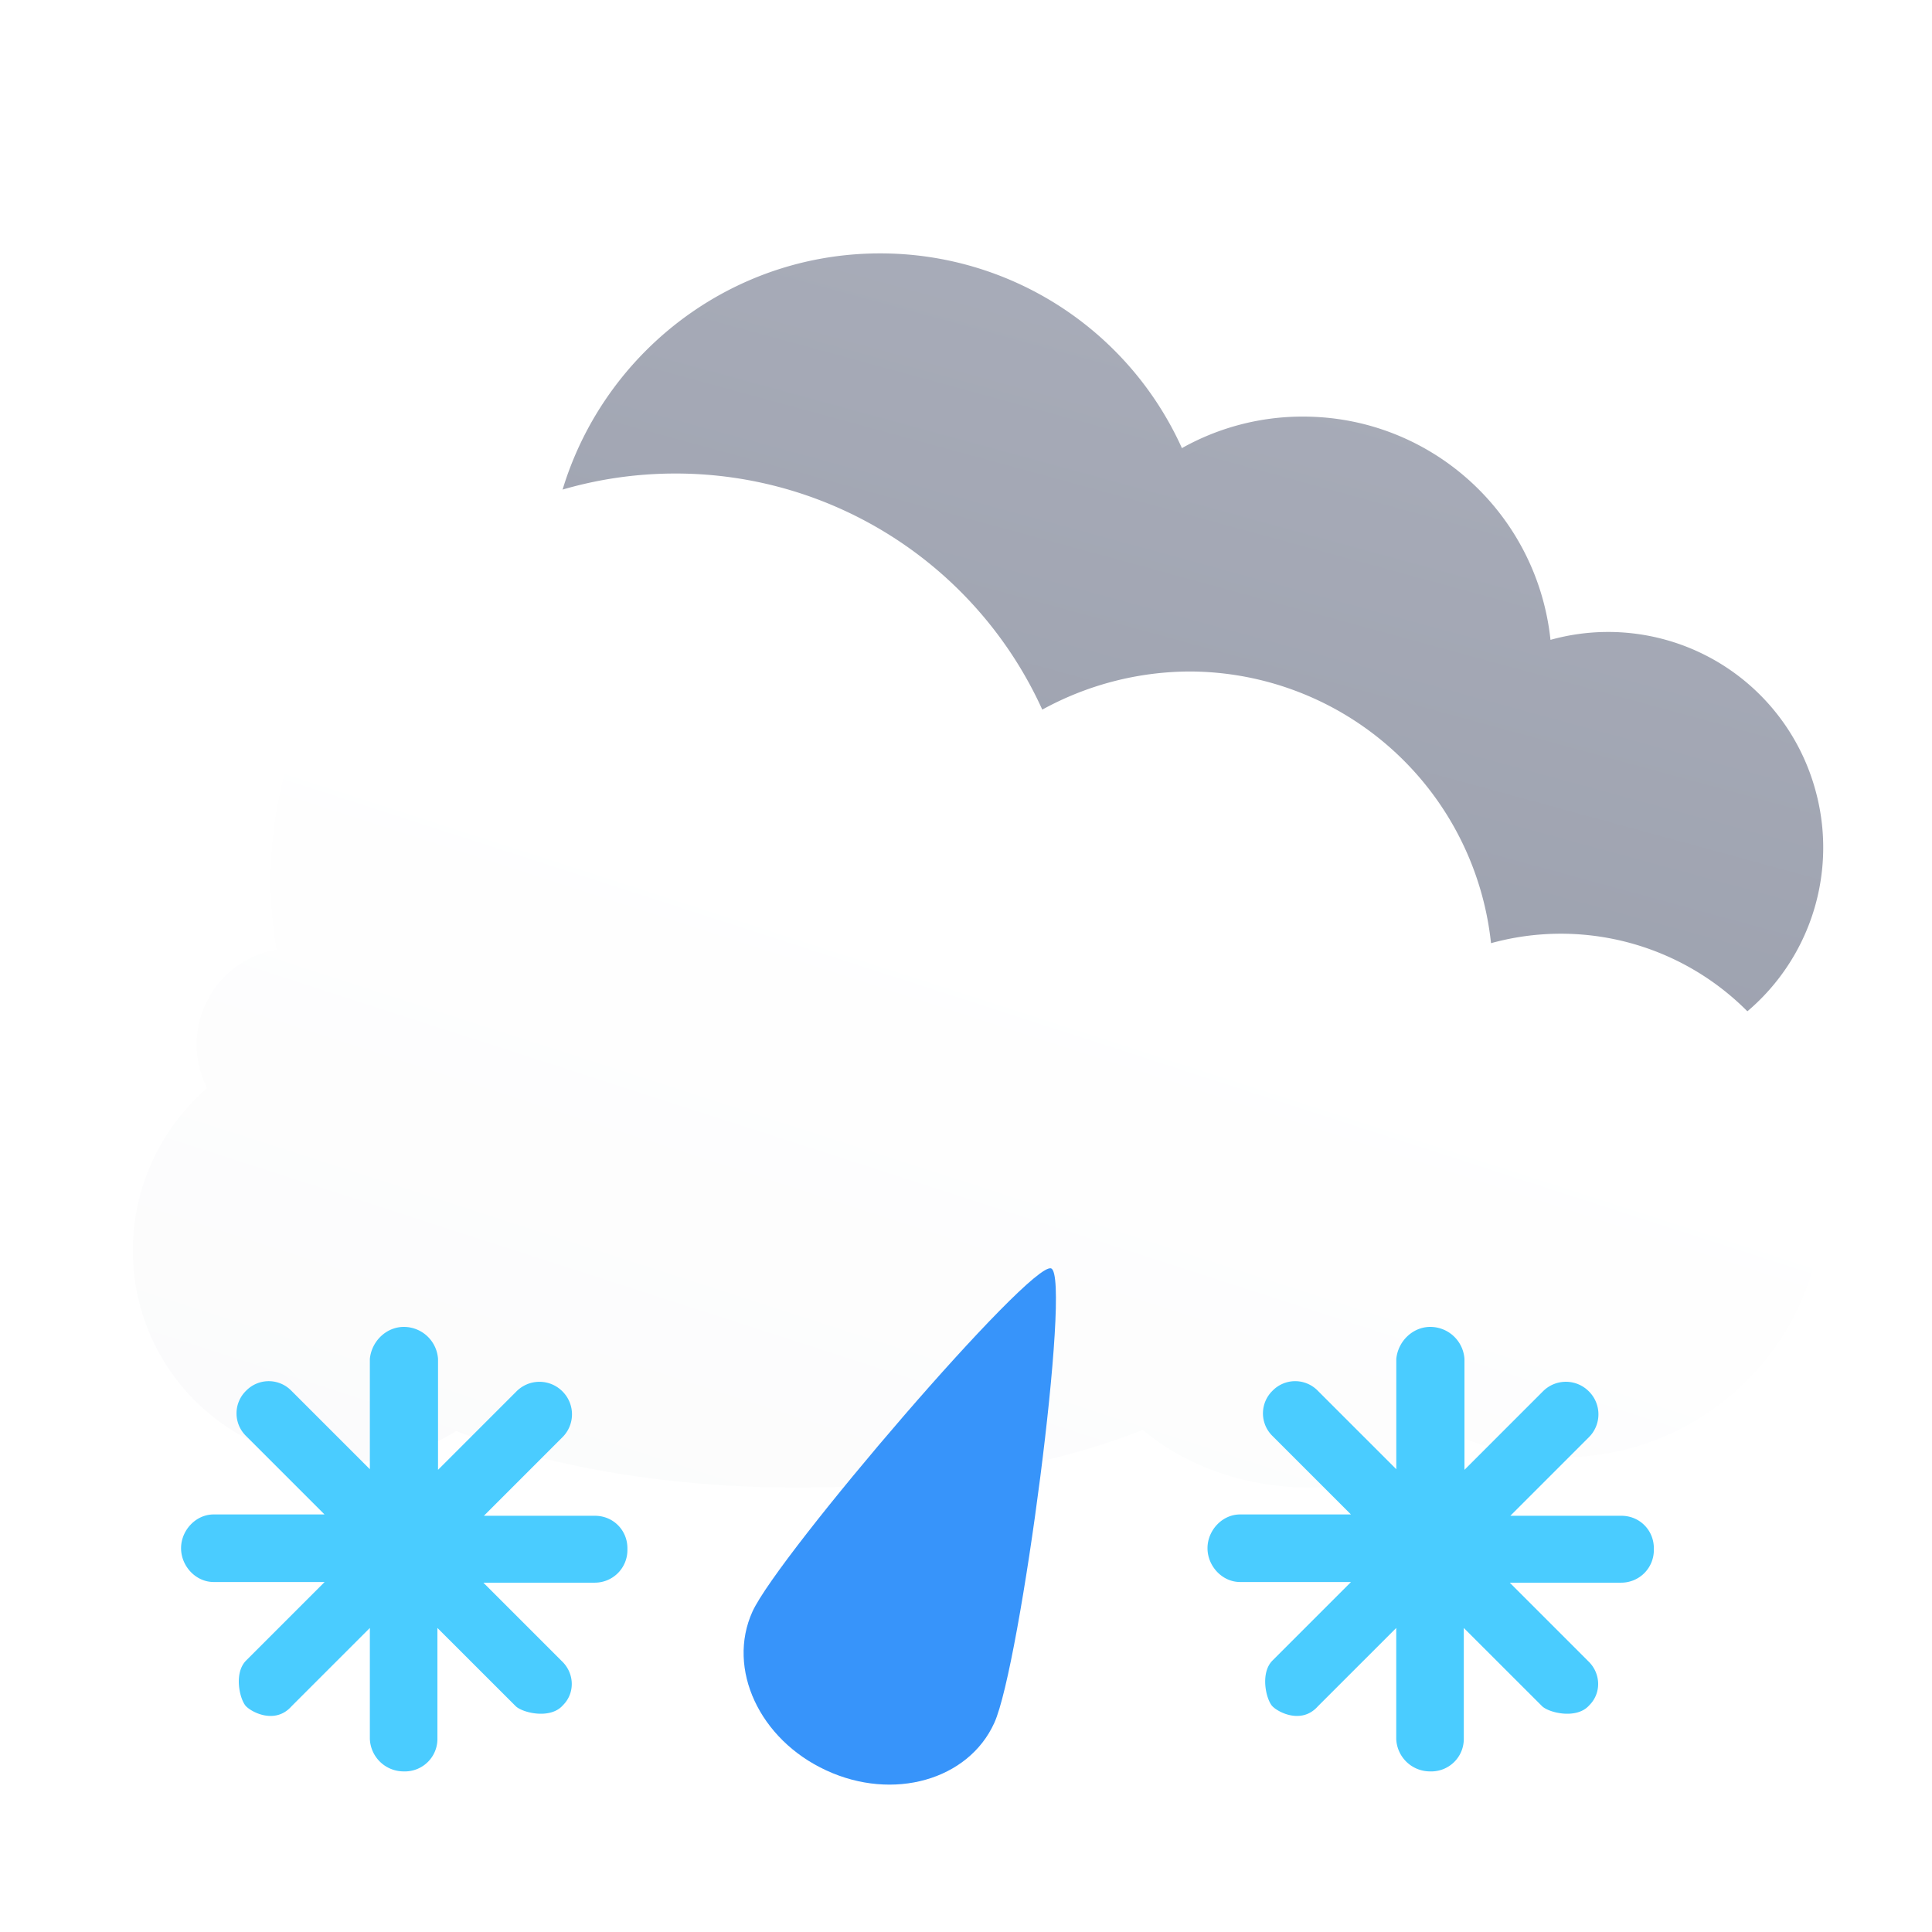
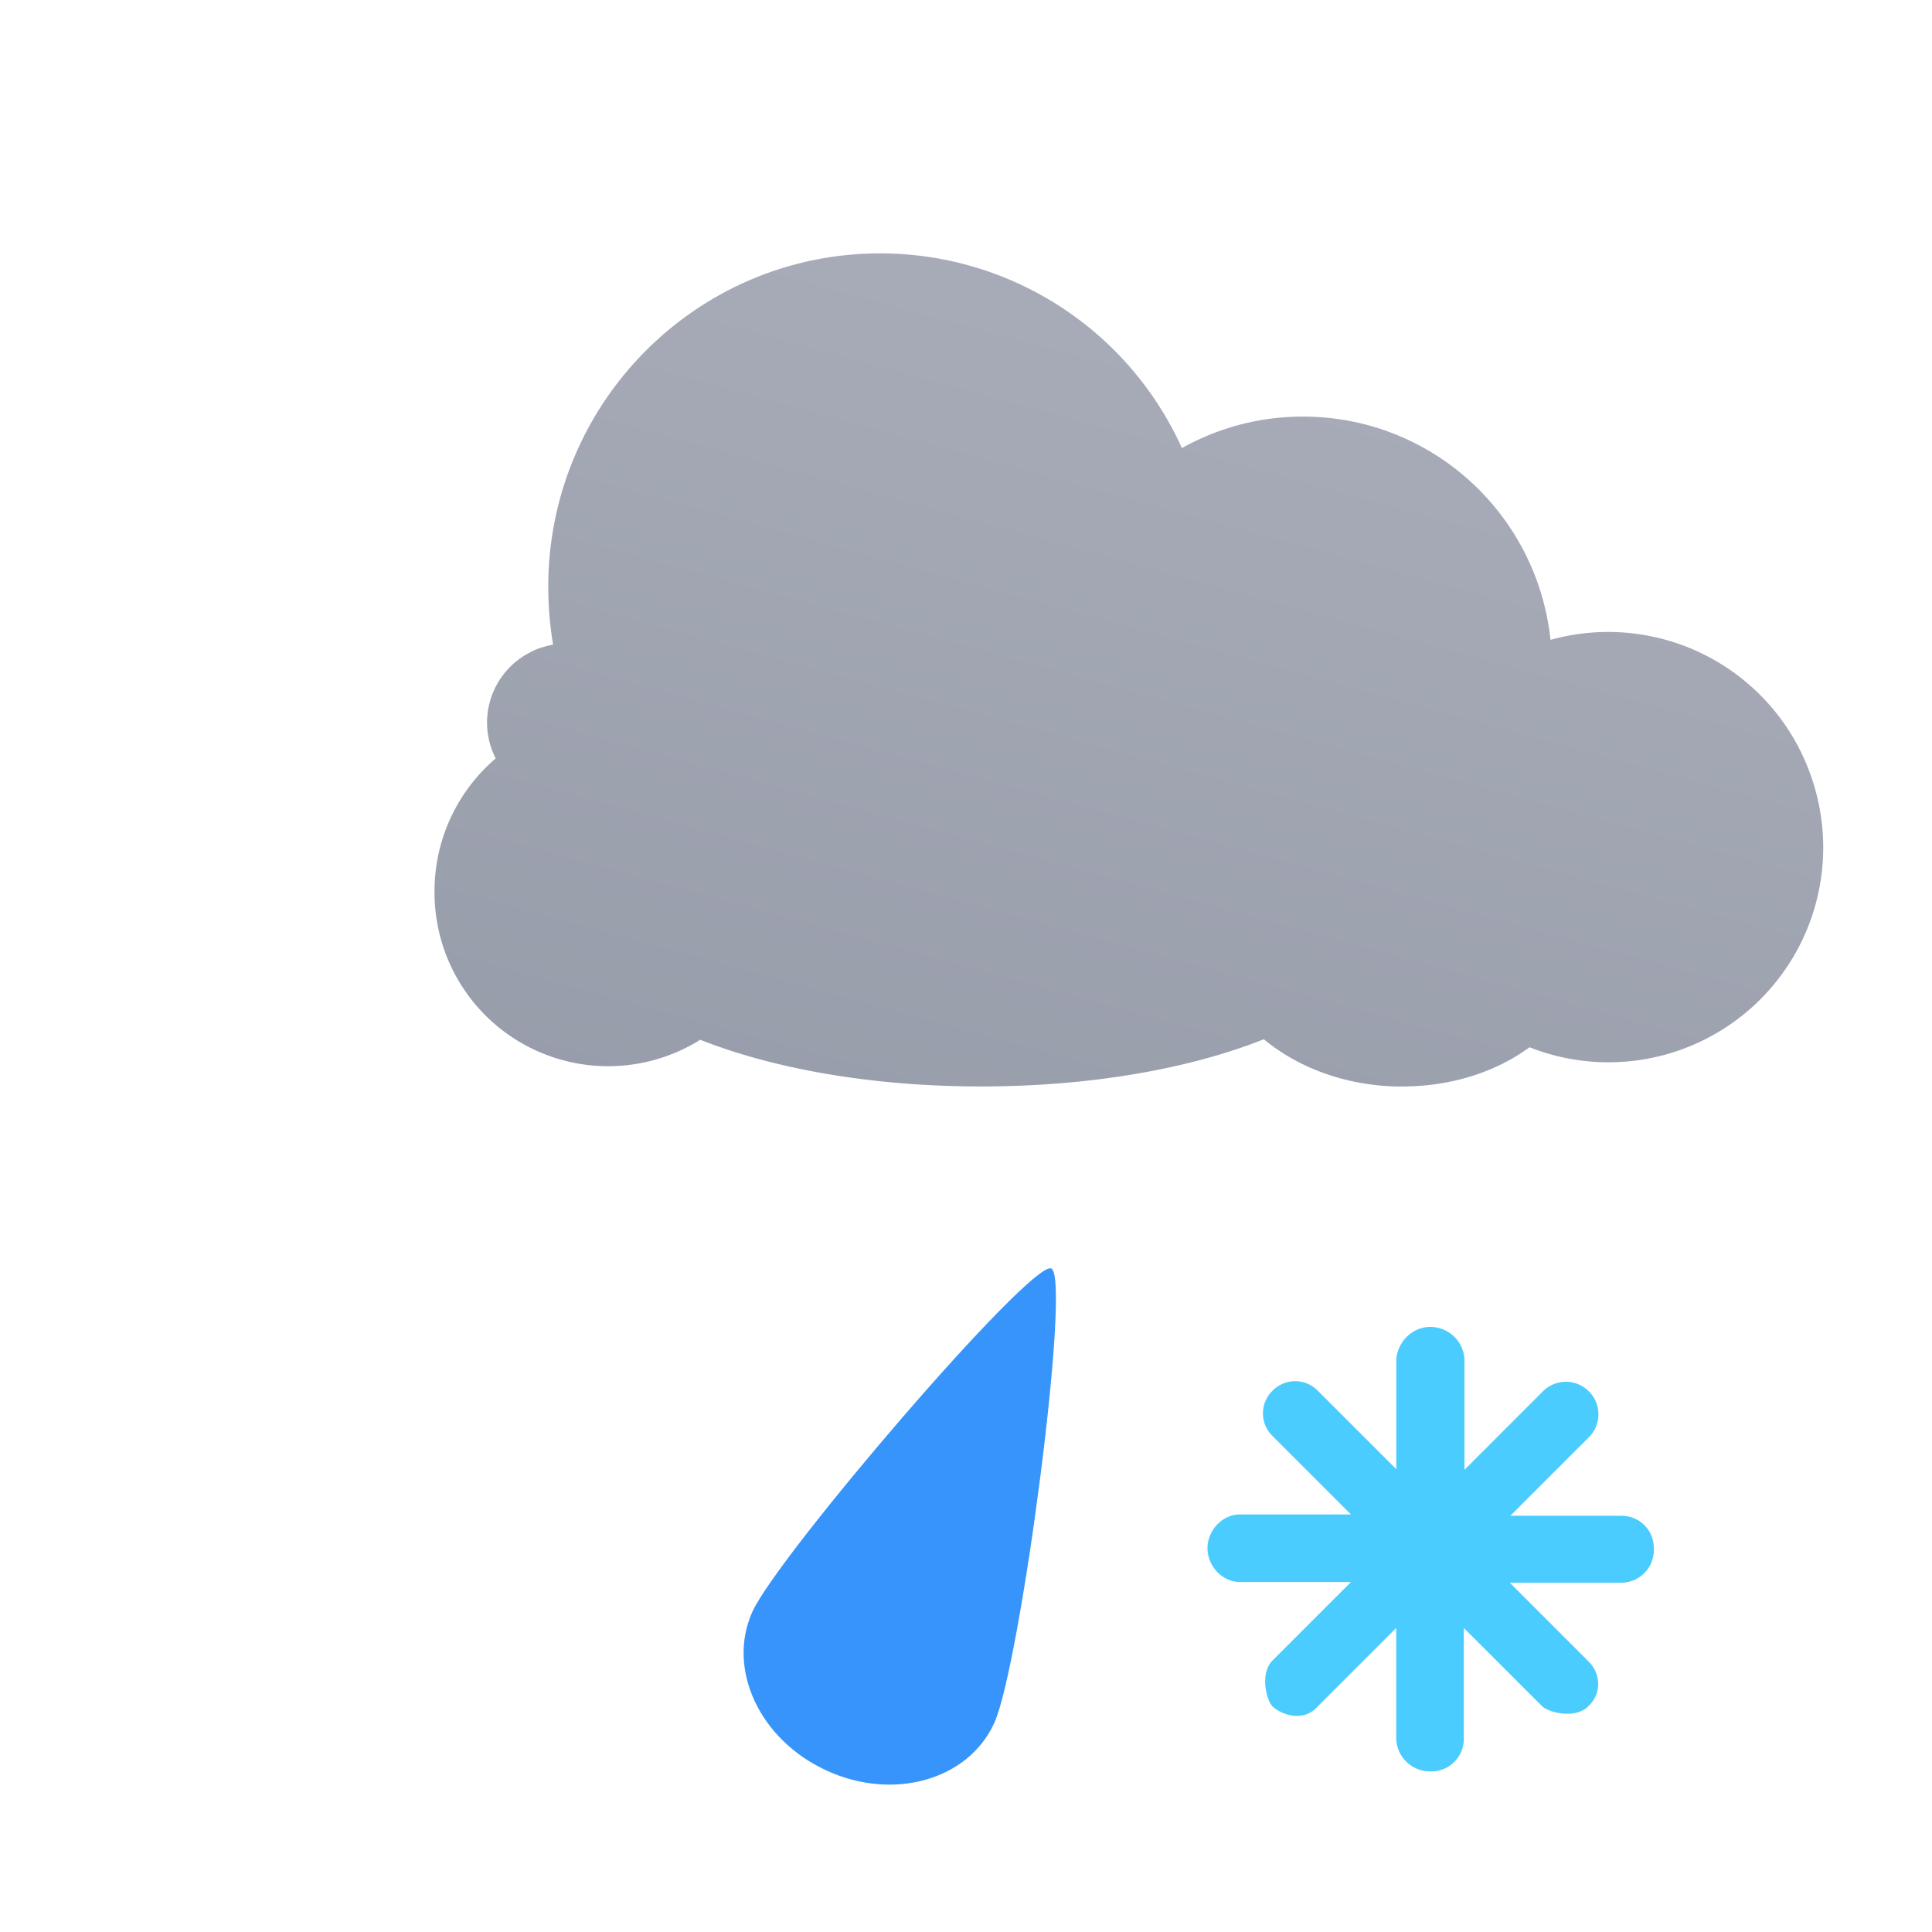
<svg xmlns="http://www.w3.org/2000/svg" width="32" height="32" fill="none">
  <g filter="url(#a)">
    <path d="M19.376 7.227a4.083 4.083 0 0 1 2.009-.524c2.116 0 3.876 1.6 4.099 3.698a3.558 3.558 0 0 1 4.383 2.472 3.557 3.557 0 0 1-4.73 4.276c-.56.41-1.298.65-2.116.65-.898 0-1.707-.303-2.285-.783-1.227.489-2.872.782-4.685.782-1.814 0-3.432-.293-4.65-.773A2.876 2.876 0 0 1 7 14.57c-.001-.88.39-1.671 1.013-2.205a1.305 1.305 0 0 1 .577-1.76c.116-.063.24-.098.374-.125a5.83 5.83 0 0 1-.08-.96C8.885 6.471 11.348 4 14.379 4a5.48 5.48 0 0 1 4.997 3.218v.01Z" fill="url(#b)" />
  </g>
  <g filter="url(#c)">
-     <path d="M17.059 11.956a5.108 5.108 0 0 1 2.44-.634 5.032 5.032 0 0 1 4.997 4.5 4.354 4.354 0 0 1 5.348 3.015c.097.38.156.77.156 1.161a4.33 4.33 0 0 1-5.914 4.04c-.683.498-1.581.801-2.577.801-1.103 0-2.088-.37-2.781-.956-1.493.595-3.494.956-5.71.956-2.215 0-4.177-.361-5.66-.937A3.511 3.511 0 0 1 2 20.916c0-1.074.478-2.04 1.23-2.694a1.595 1.595 0 0 1 1.151-2.294 6.584 6.584 0 0 1-.097-1.16c0-3.71 3.006-6.725 6.705-6.725a6.668 6.668 0 0 1 6.08 3.923l-.01-.01Z" fill="url(#d)" />
-   </g>
-   <path d="M9.844 26.214H8.006l1.3 1.3c.21.2.221.527.02.728l-.02.021c-.212.211-.645.106-.761 0l-1.3-1.299v1.838c0 .306-.253.549-.56.538a.56.56 0 0 1-.559-.538v-1.838l-1.299 1.299c-.264.296-.644.106-.75 0-.105-.106-.211-.55 0-.76l1.3-1.3H3.538c-.296 0-.539-.264-.539-.56 0-.295.243-.559.539-.559h1.837l-1.299-1.299a.523.523 0 0 1 0-.75.523.523 0 0 1 .75 0l1.3 1.3v-1.828c.03-.306.295-.55.601-.528a.568.568 0 0 1 .528.528v1.838l1.3-1.3a.536.536 0 0 1 .76 0 .535.535 0 0 1 0 .761l-1.3 1.3h1.838c.307 0 .539.242.539.538v.032a.54.54 0 0 1-.539.538h-.01Z" fill="url(#e)" />
-   <path fill-rule="evenodd" clip-rule="evenodd" d="M13.685 29.323c-1.105-.509-1.652-1.683-1.222-2.63.43-.94 4.604-5.809 4.947-5.684.344.125-.51 6.585-.942 7.529-.429.945-1.675 1.299-2.783.785Z" fill="url(#f)" />
+     </g>
+   <path fill-rule="evenodd" clip-rule="evenodd" d="M13.685 29.323c-1.105-.509-1.652-1.683-1.222-2.63.43-.94 4.604-5.809 4.947-5.684.344.125-.51 6.585-.942 7.529-.429.945-1.675 1.299-2.783.785" fill="url(#f)" />
  <path d="M26.844 26.214h-1.838l1.3 1.3c.21.2.221.527.02.728l-.02.021c-.212.211-.645.106-.761 0l-1.3-1.299v1.838c0 .306-.253.549-.56.538a.56.56 0 0 1-.559-.538v-1.838l-1.299 1.299c-.264.296-.644.106-.75 0-.105-.106-.211-.55 0-.76l1.3-1.3h-1.838c-.296 0-.539-.264-.539-.56 0-.295.243-.559.539-.559h1.837l-1.299-1.299a.523.523 0 0 1 0-.75.523.523 0 0 1 .75 0l1.3 1.3v-1.828c.03-.306.295-.55.601-.528a.568.568 0 0 1 .528.528v1.838l1.3-1.3a.535.535 0 0 1 .76 0 .535.535 0 0 1 0 .761l-1.3 1.3h1.838c.307 0 .539.242.539.538v.032a.54.54 0 0 1-.539.538h-.01Z" fill="url(#g)" />
  <defs>
    <linearGradient id="b" x1="21.998" y1="6.667" x2="17.953" y2="15.398" gradientUnits="SpaceOnUse">
      <stop stop-color="#D7D7E1" />
      <stop offset=".48" stop-color="#8F95A3" />
    </linearGradient>
    <linearGradient id="d" x1="20.348" y1="11.127" x2="11.681" y2="27.201" gradientUnits="SpaceOnUse">
      <stop stop-color="#fff" />
      <stop offset="1" stop-color="#8F95A3" />
    </linearGradient>
    <linearGradient id="e" x1="6.674" y1="24.59" x2="6.674" y2="29.676" gradientUnits="SpaceOnUse">
      <stop offset=".26" stop-color="#4ACCFF" />
      <stop offset=".724" stop-color="#18A2D9" />
    </linearGradient>
    <linearGradient id="f" x1="13.899" y1="24.28" x2="11.05" y2="27.233" gradientUnits="SpaceOnUse">
      <stop stop-color="#3794FA" />
      <stop offset="1" stop-color="#83BEFF" />
    </linearGradient>
    <linearGradient id="g" x1="23.674" y1="24.59" x2="23.674" y2="29.676" gradientUnits="SpaceOnUse">
      <stop offset=".26" stop-color="#4ACCFF" />
      <stop offset=".724" stop-color="#18A2D9" />
    </linearGradient>
    <filter id="a" x="6.803" y="3.803" width="23.788" height="14.587" filterUnits="SpaceOnUse" color-interpolation-filters="sRGB">
      <feFlood flood-opacity="0" result="BackgroundImageFix" />
      <feColorMatrix in="SourceAlpha" values="0 0 0 0 0 0 0 0 0 0 0 0 0 0 0 0 0 0 127 0" result="hardAlpha" />
      <feOffset dx=".197" dy=".197" />
      <feGaussianBlur stdDeviation=".197" />
      <feComposite in2="hardAlpha" operator="out" />
      <feColorMatrix values="0 0 0 0 0 0 0 0 0 0 0 0 0 0 0 0 0 0 0.05 0" />
      <feBlend in2="BackgroundImageFix" result="effect1_dropShadow_366_569" />
      <feBlend in="SourceGraphic" in2="effect1_dropShadow_366_569" result="shape" />
    </filter>
    <filter id="c" x="1.8" y="7.443" width="28.8" height="17.596" filterUnits="SpaceOnUse" color-interpolation-filters="sRGB">
      <feFlood flood-opacity="0" result="BackgroundImageFix" />
      <feColorMatrix in="SourceAlpha" values="0 0 0 0 0 0 0 0 0 0 0 0 0 0 0 0 0 0 127 0" result="hardAlpha" />
      <feOffset dx=".2" dy="-.2" />
      <feGaussianBlur stdDeviation=".2" />
      <feComposite in2="hardAlpha" operator="out" />
      <feColorMatrix values="0 0 0 0 0 0 0 0 0 0 0 0 0 0 0 0 0 0 0.05 0" />
      <feBlend in2="BackgroundImageFix" result="effect1_dropShadow_366_569" />
      <feBlend in="SourceGraphic" in2="effect1_dropShadow_366_569" result="shape" />
    </filter>
  </defs>
</svg>